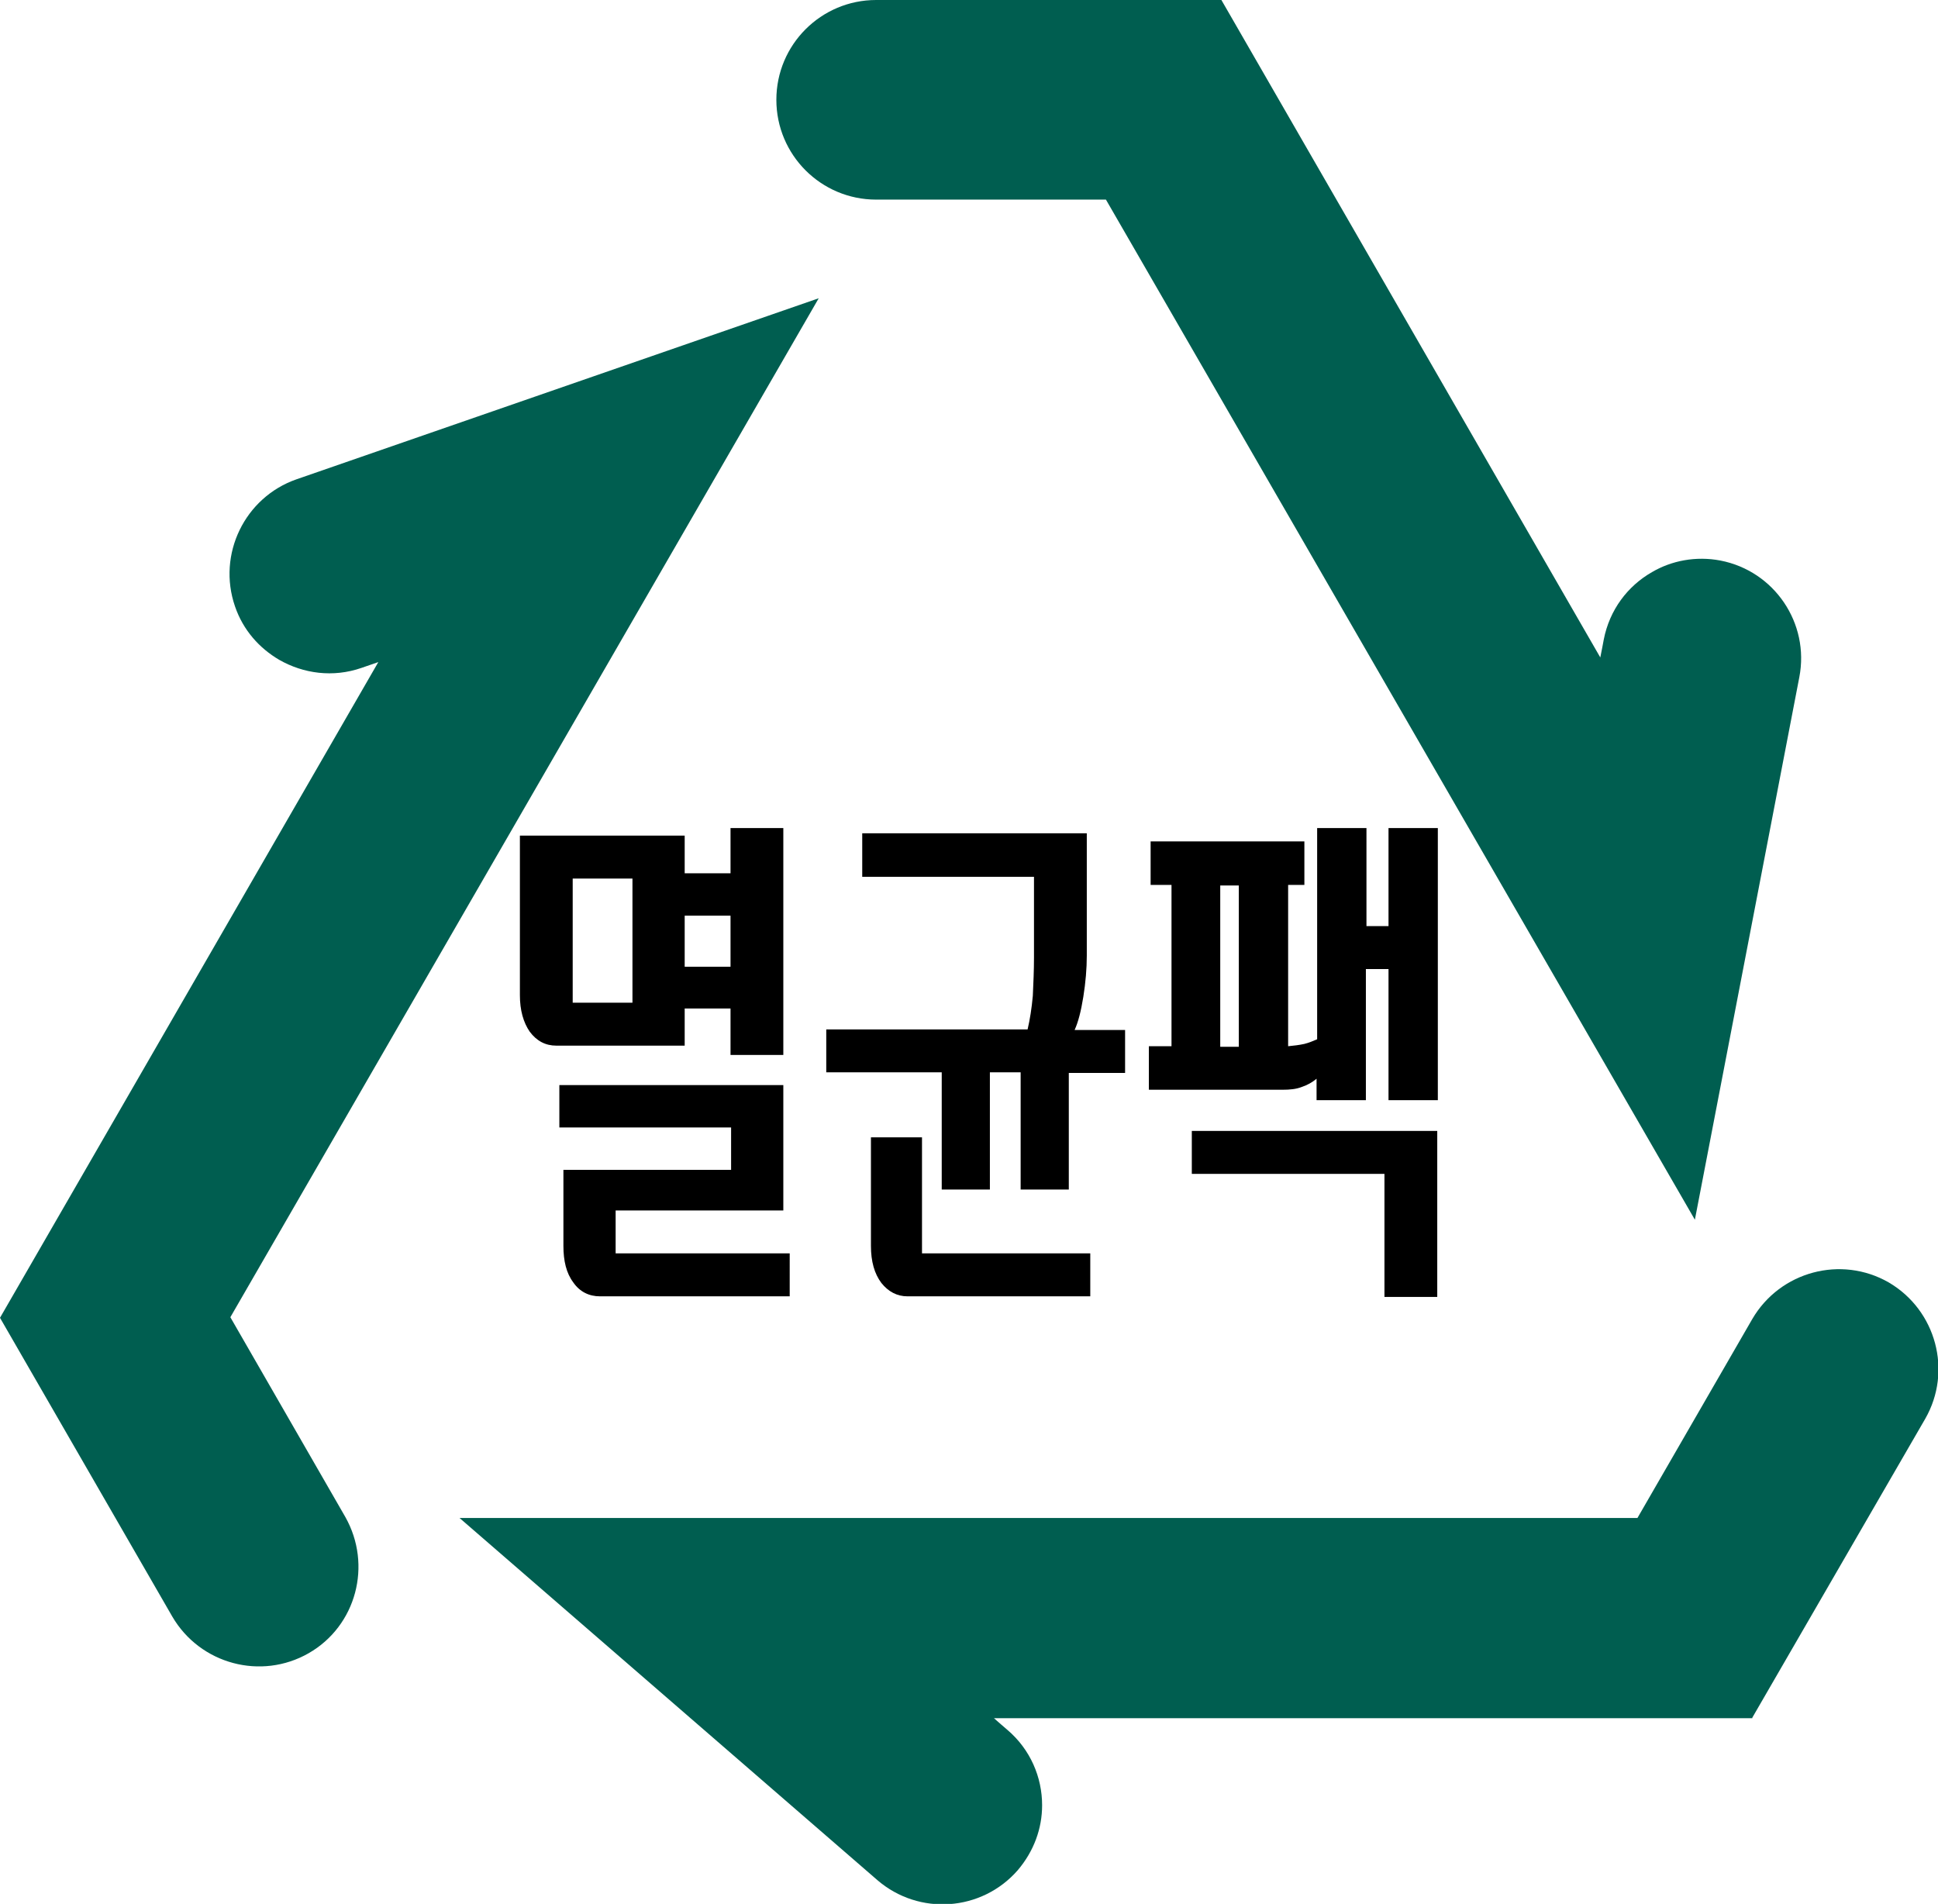
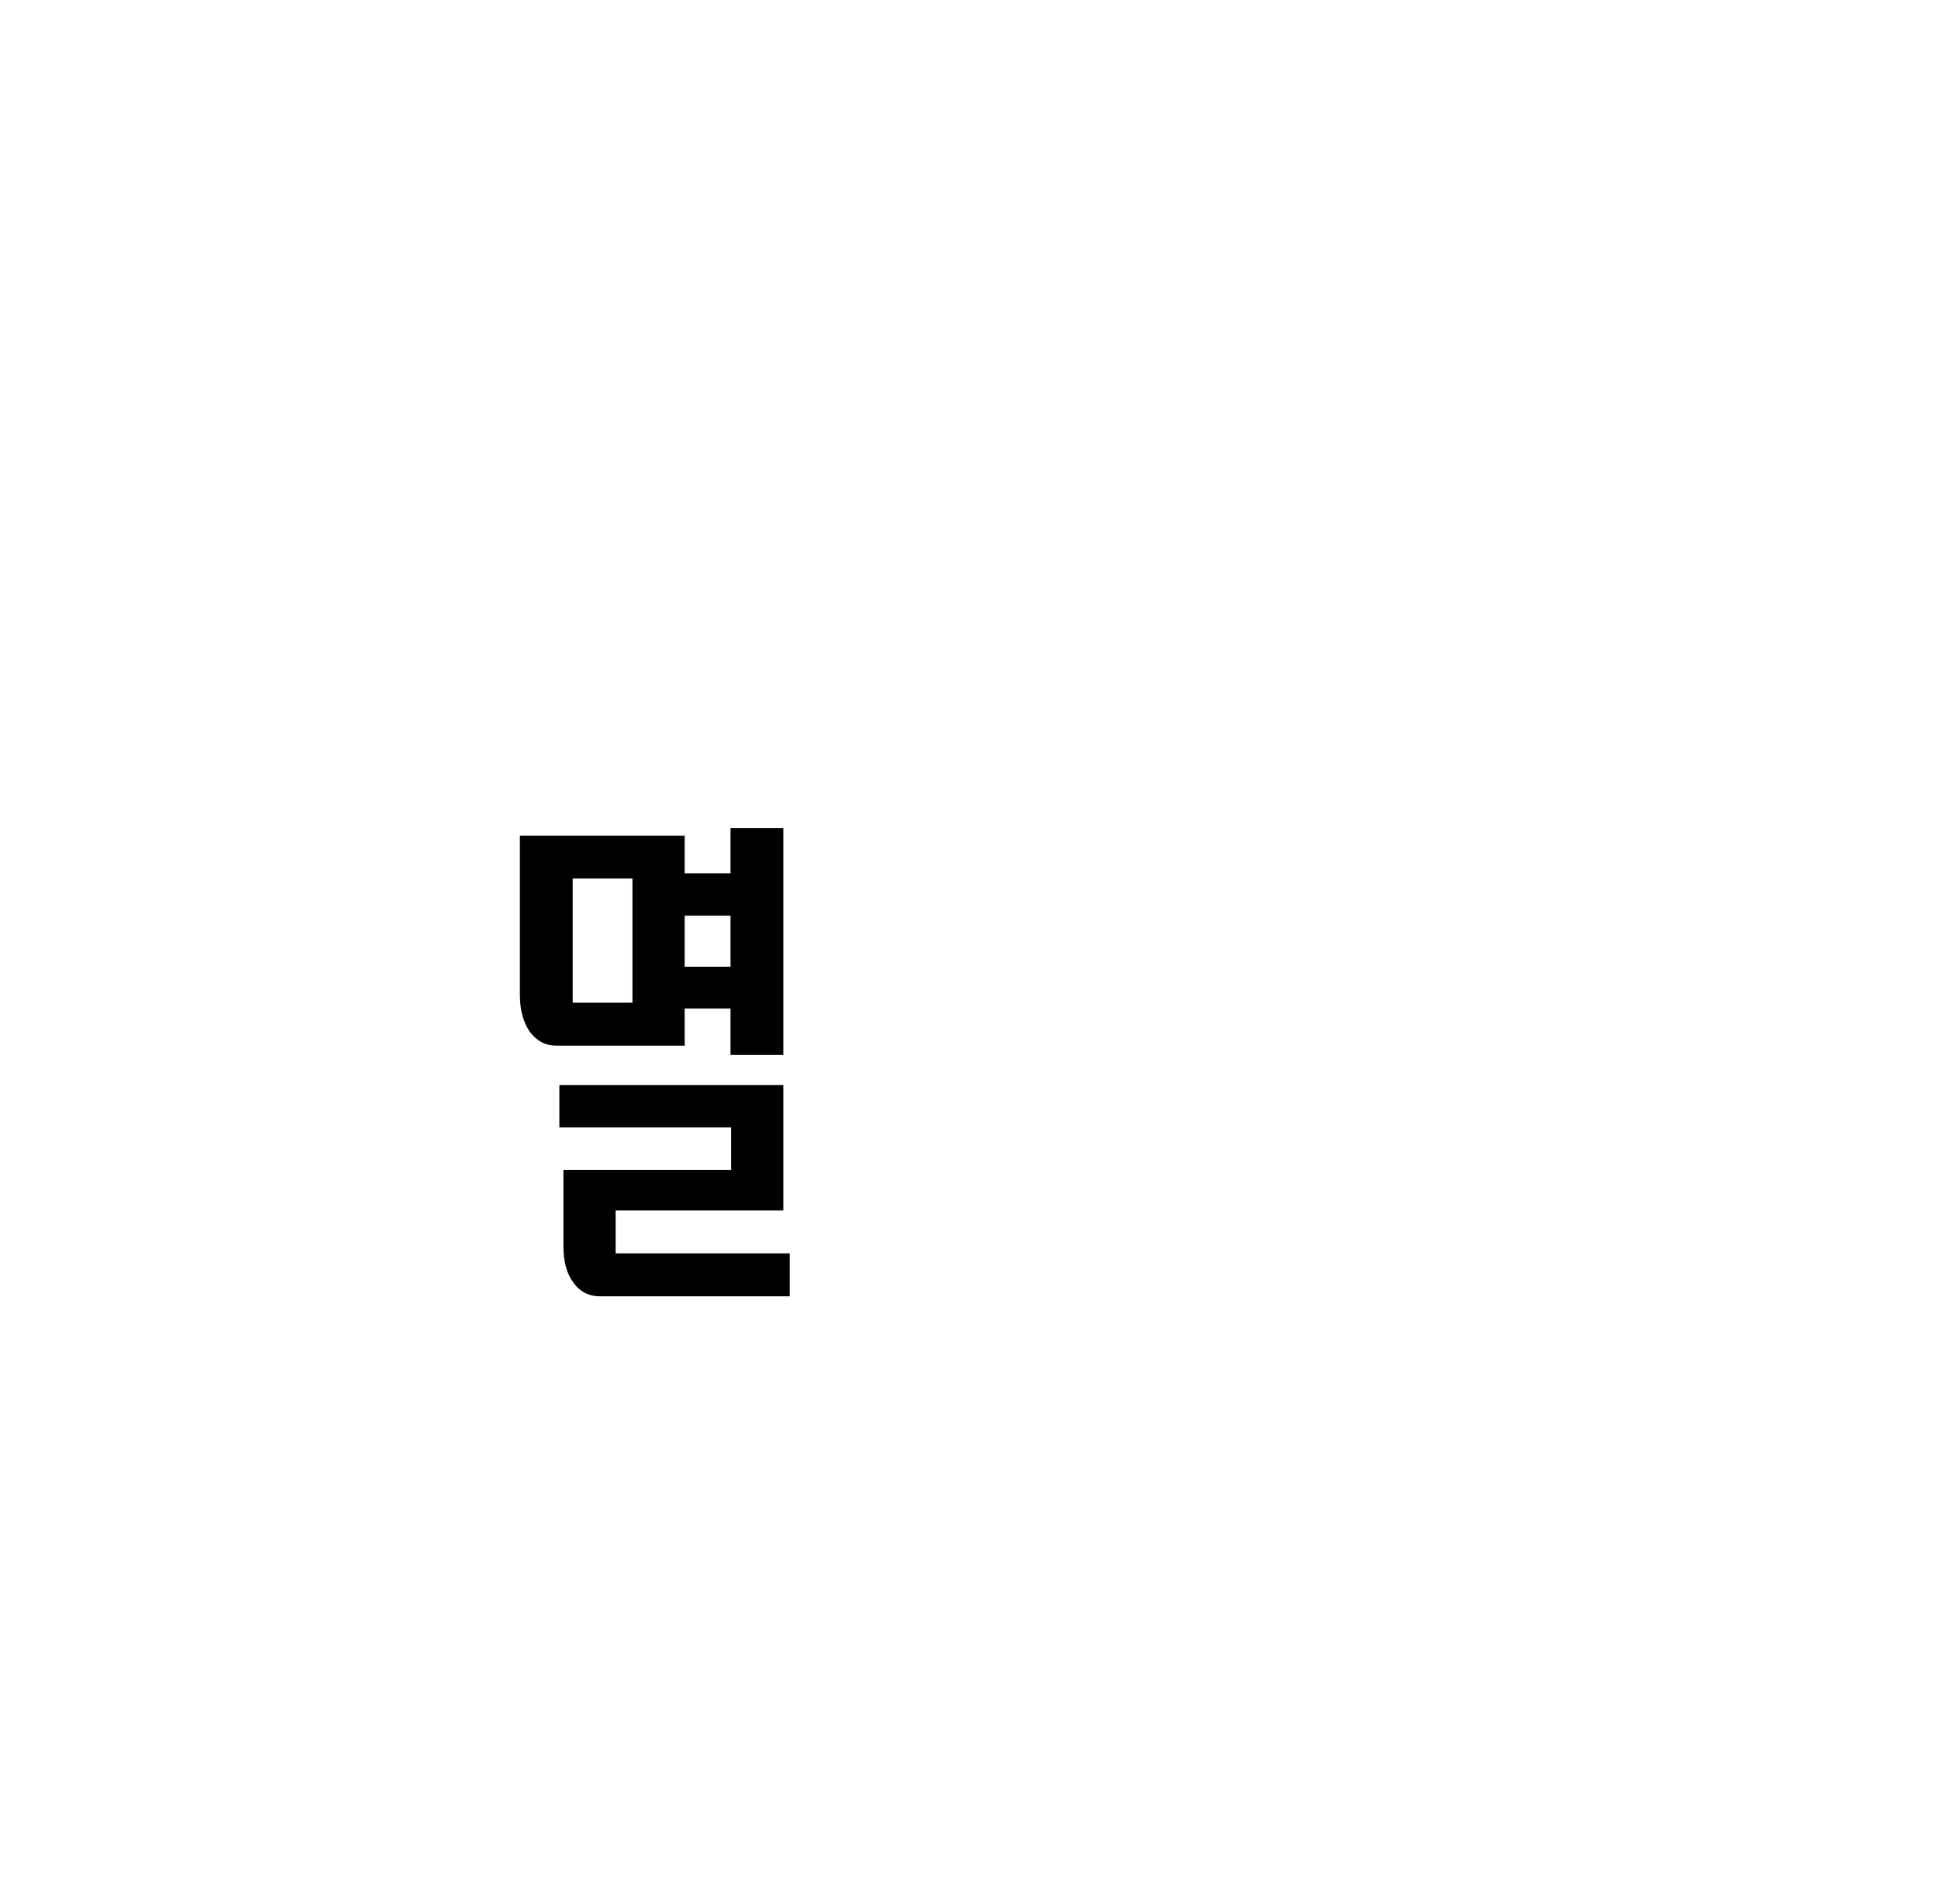
<svg xmlns="http://www.w3.org/2000/svg" version="1.1" id="레이어_1" x="0px" y="0px" viewBox="0 0 334 328.1" style="enable-background:new 0 0 334 328.1;" xml:space="preserve">
  <style type="text/css">
	.st0{fill:#005E50;}
	.st1{fill:#E60013;}
	.st2{fill:#FDD000;}
	.st3{fill:#010100;}
</style>
  <g>
    <g>
-       <path class="st0" d="M302,296l29.8-51.5c4.7-8.2,1.9-18.7-6.3-23.5c-8.2-4.7-18.7-1.9-23.5,6.3l-19.8,34.3h-203l72,62.4    c7.2,6.2,18,5.4,24.2-1.7c2.8-3.3,4.2-7.2,4.2-11.2c0-4.8-2-9.6-6-13c0,0-2.1-1.8-2.3-2H302z" />
-       <path class="st0" d="M141.1,51.4l-90,31.2c-8.9,3.1-13.7,12.9-10.6,21.9c1.4,4.1,4.2,7.2,7.6,9.2c4.2,2.4,9.3,3.1,14.2,1.4    c0,0,2.6-0.9,2.9-1L0,227.1l29.7,51.5c4.8,8.2,15.3,11,23.5,6.3c8.2-4.7,11-15.2,6.3-23.5l-19.8-34.4L141.1,51.4z" />
-       <path class="st0" d="M210.5,0H151c-9.5,0-17.2,7.7-17.2,17.2c0,9.5,7.7,17.2,17.2,17.2h39.6l101.5,175.8l18-93.5    c1.8-9.3-4.3-18.3-13.6-20.1c-4.2-0.8-8.4,0-11.8,2c-4.2,2.4-7.3,6.5-8.3,11.6c0,0-0.5,2.7-0.6,3.1L210.5,0z" />
-     </g>
+       </g>
    <g>
      <path d="M135,142.7v39.1h-9.1v-8h-7.9v6.4H95.9c-1.9,0-3.4-0.8-4.6-2.4c-1.1-1.6-1.7-3.7-1.7-6.3V144h28.4v6.5h7.9v-7.8H135z     M136.1,223.4h-32.7c-1.9,0-3.5-0.8-4.6-2.4c-1.2-1.6-1.7-3.7-1.7-6.3v-13.1h28.9v-7.3H96.4V187H135v21.6h-28.9v7.4h30V223.4z     M109,172.8v-21.4H98.7v21.4H109z M125.9,157.8h-7.9v8.8h7.9V157.8z" />
-       <path d="M148.6,143.6h38.7v21.1c0,2.2-0.2,4.6-0.6,7.1c-0.4,2.5-0.9,4.4-1.5,5.7h8.7v7.4h-9.7V205h-8.3v-20.2h-5.3V205h-8.3v-20.2    h-19.9v-7.4h34.7c0.4-1.7,0.7-3.6,0.9-5.8c0.1-2.2,0.2-4.4,0.2-6.6v-13.9h-29.6V143.6z M158.9,216h29v7.4h-31.5    c-1.8,0-3.3-0.8-4.5-2.3c-1.2-1.6-1.8-3.7-1.8-6.4v-18.7h8.8V216z" />
-       <path d="M235.4,159.6h3.9v-16.9h8.5v46.9h-8.5V167h-3.9v22.6h-8.5v-3.7c-0.7,0.6-1.6,1.1-2.5,1.4c-1,0.4-2.1,0.5-3.4,0.5h-23v-7.5    h3.9v-27.8h-3.6v-7.5h26.5v7.5h-2.8v27.8c1-0.1,1.9-0.2,2.8-0.4c0.8-0.2,1.5-0.5,2.2-0.8v-36.4h8.5V159.6z M238.7,202.3h-33.3    v-7.4h42.3v28.6h-9.1V202.3z M210.3,152.6v27.8h3.2v-27.8H210.3z" />
    </g>
  </g>
</svg>